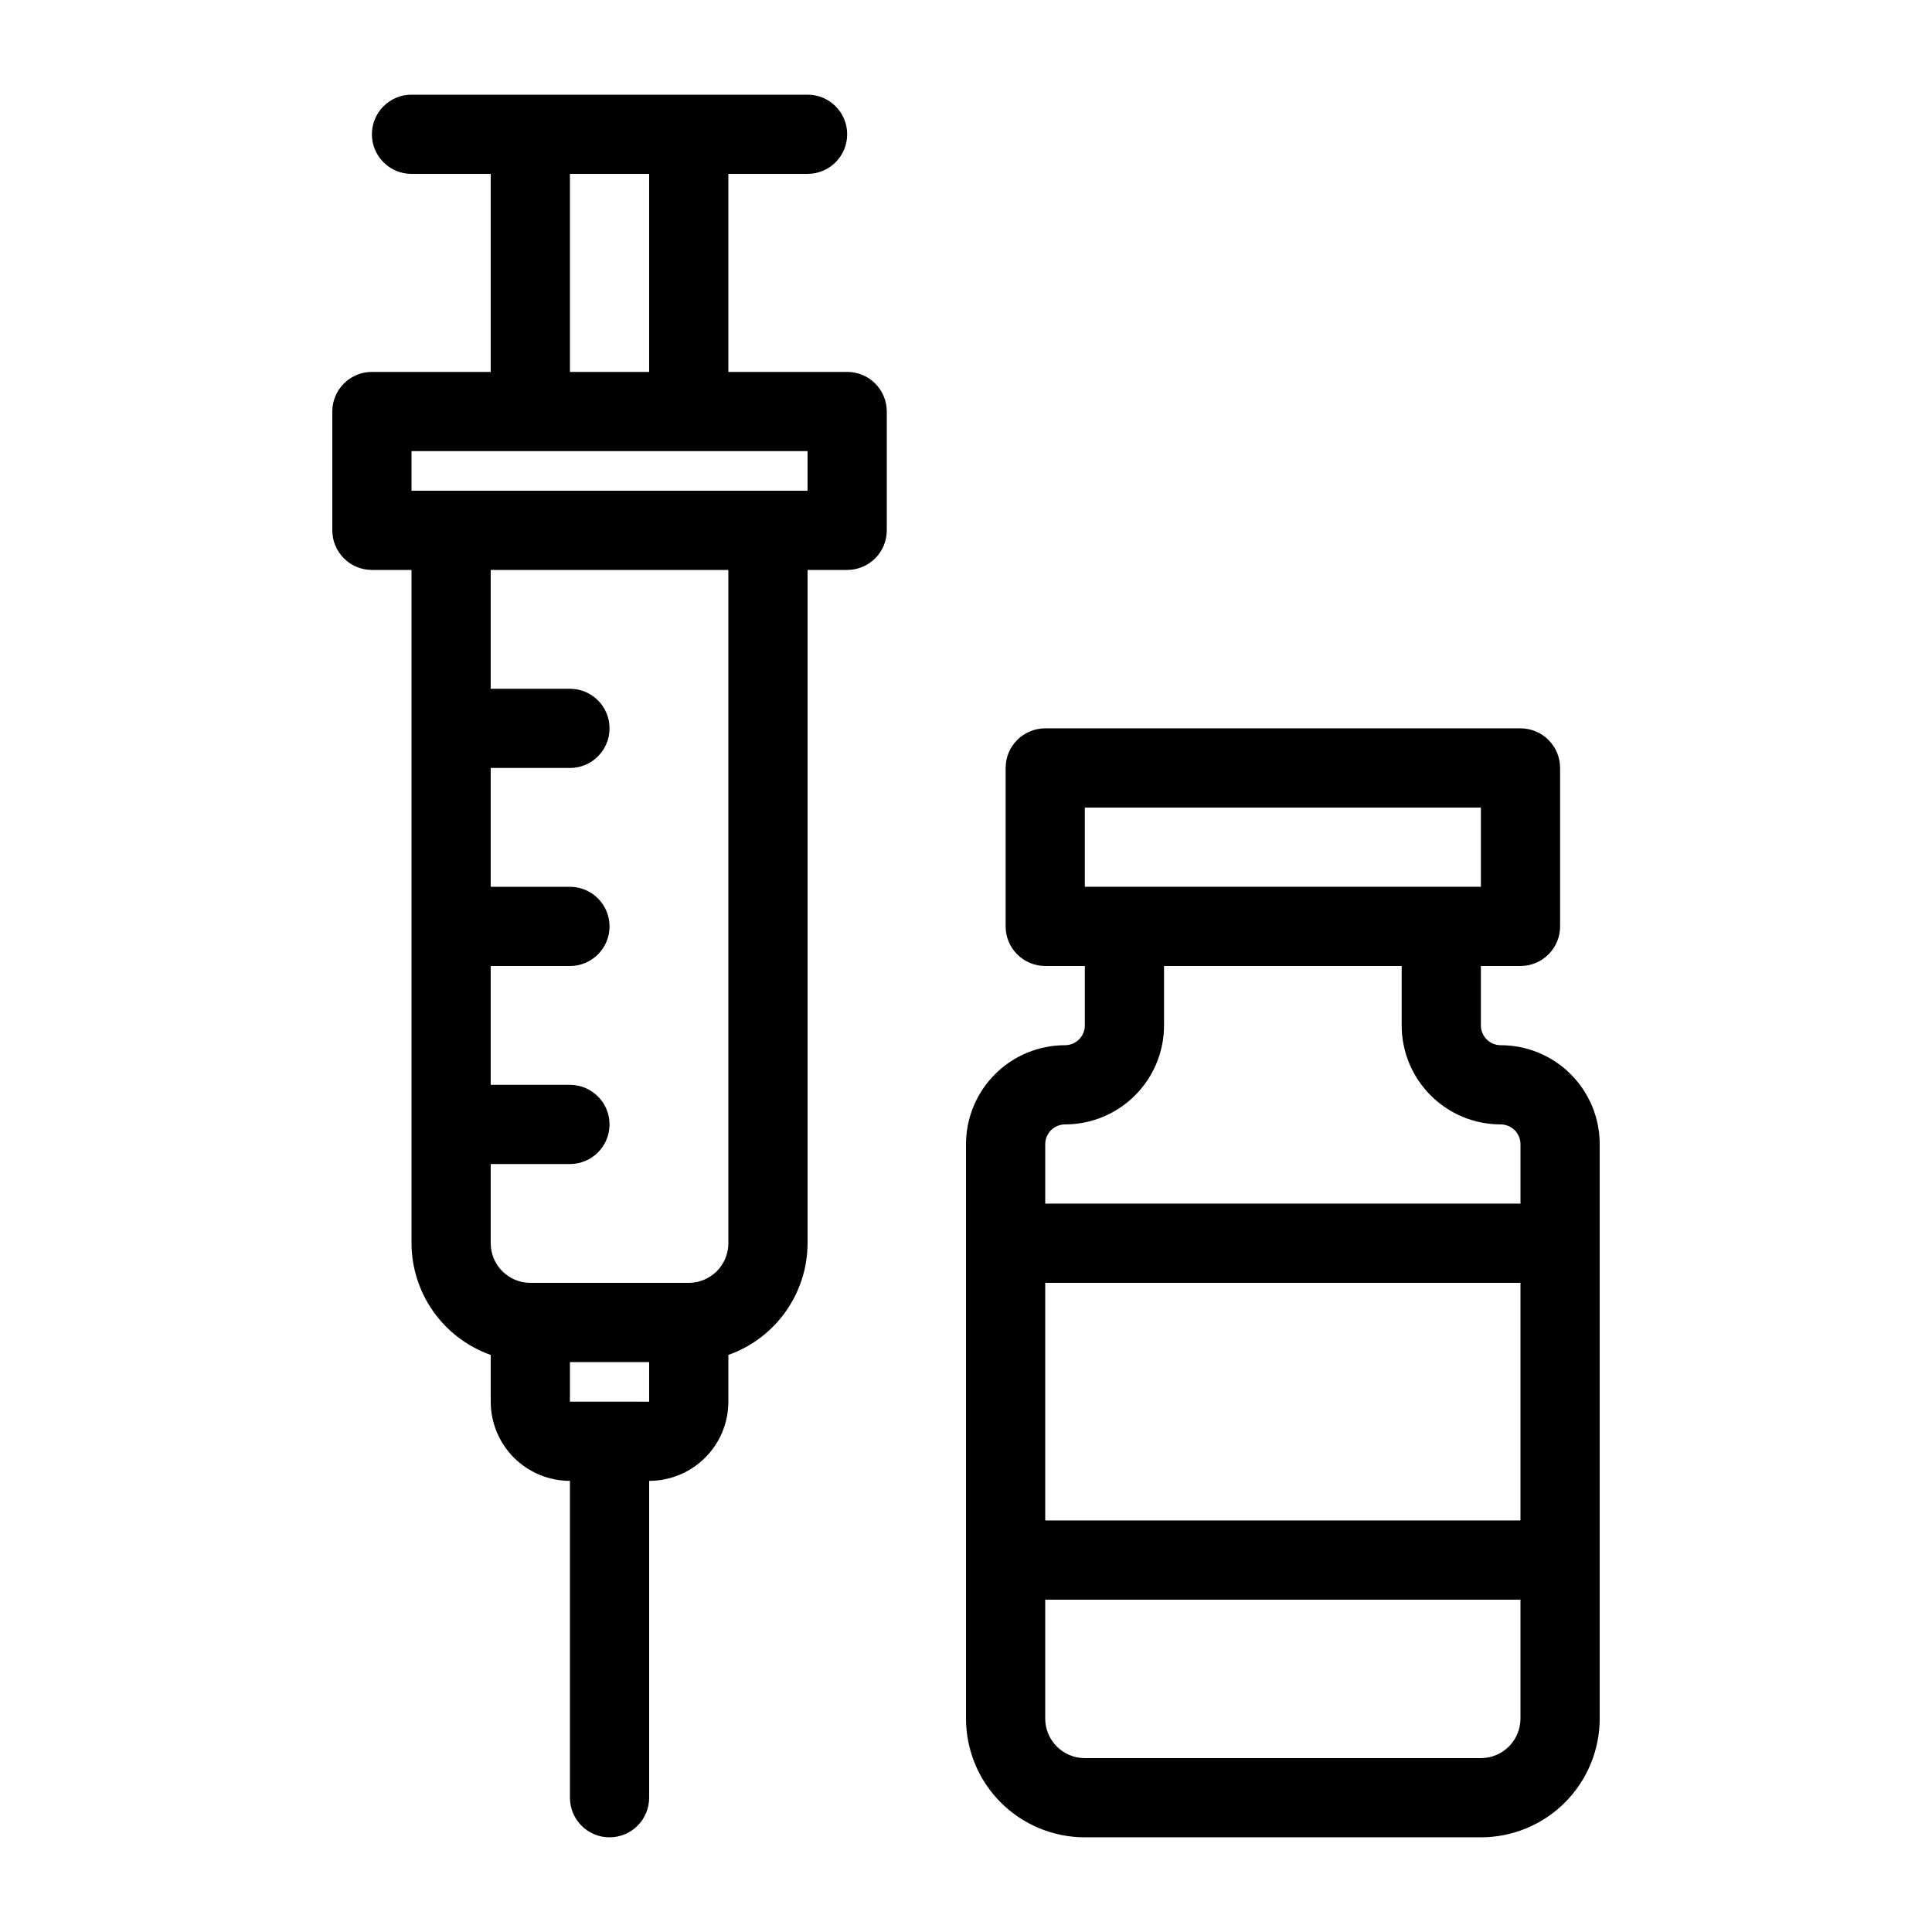
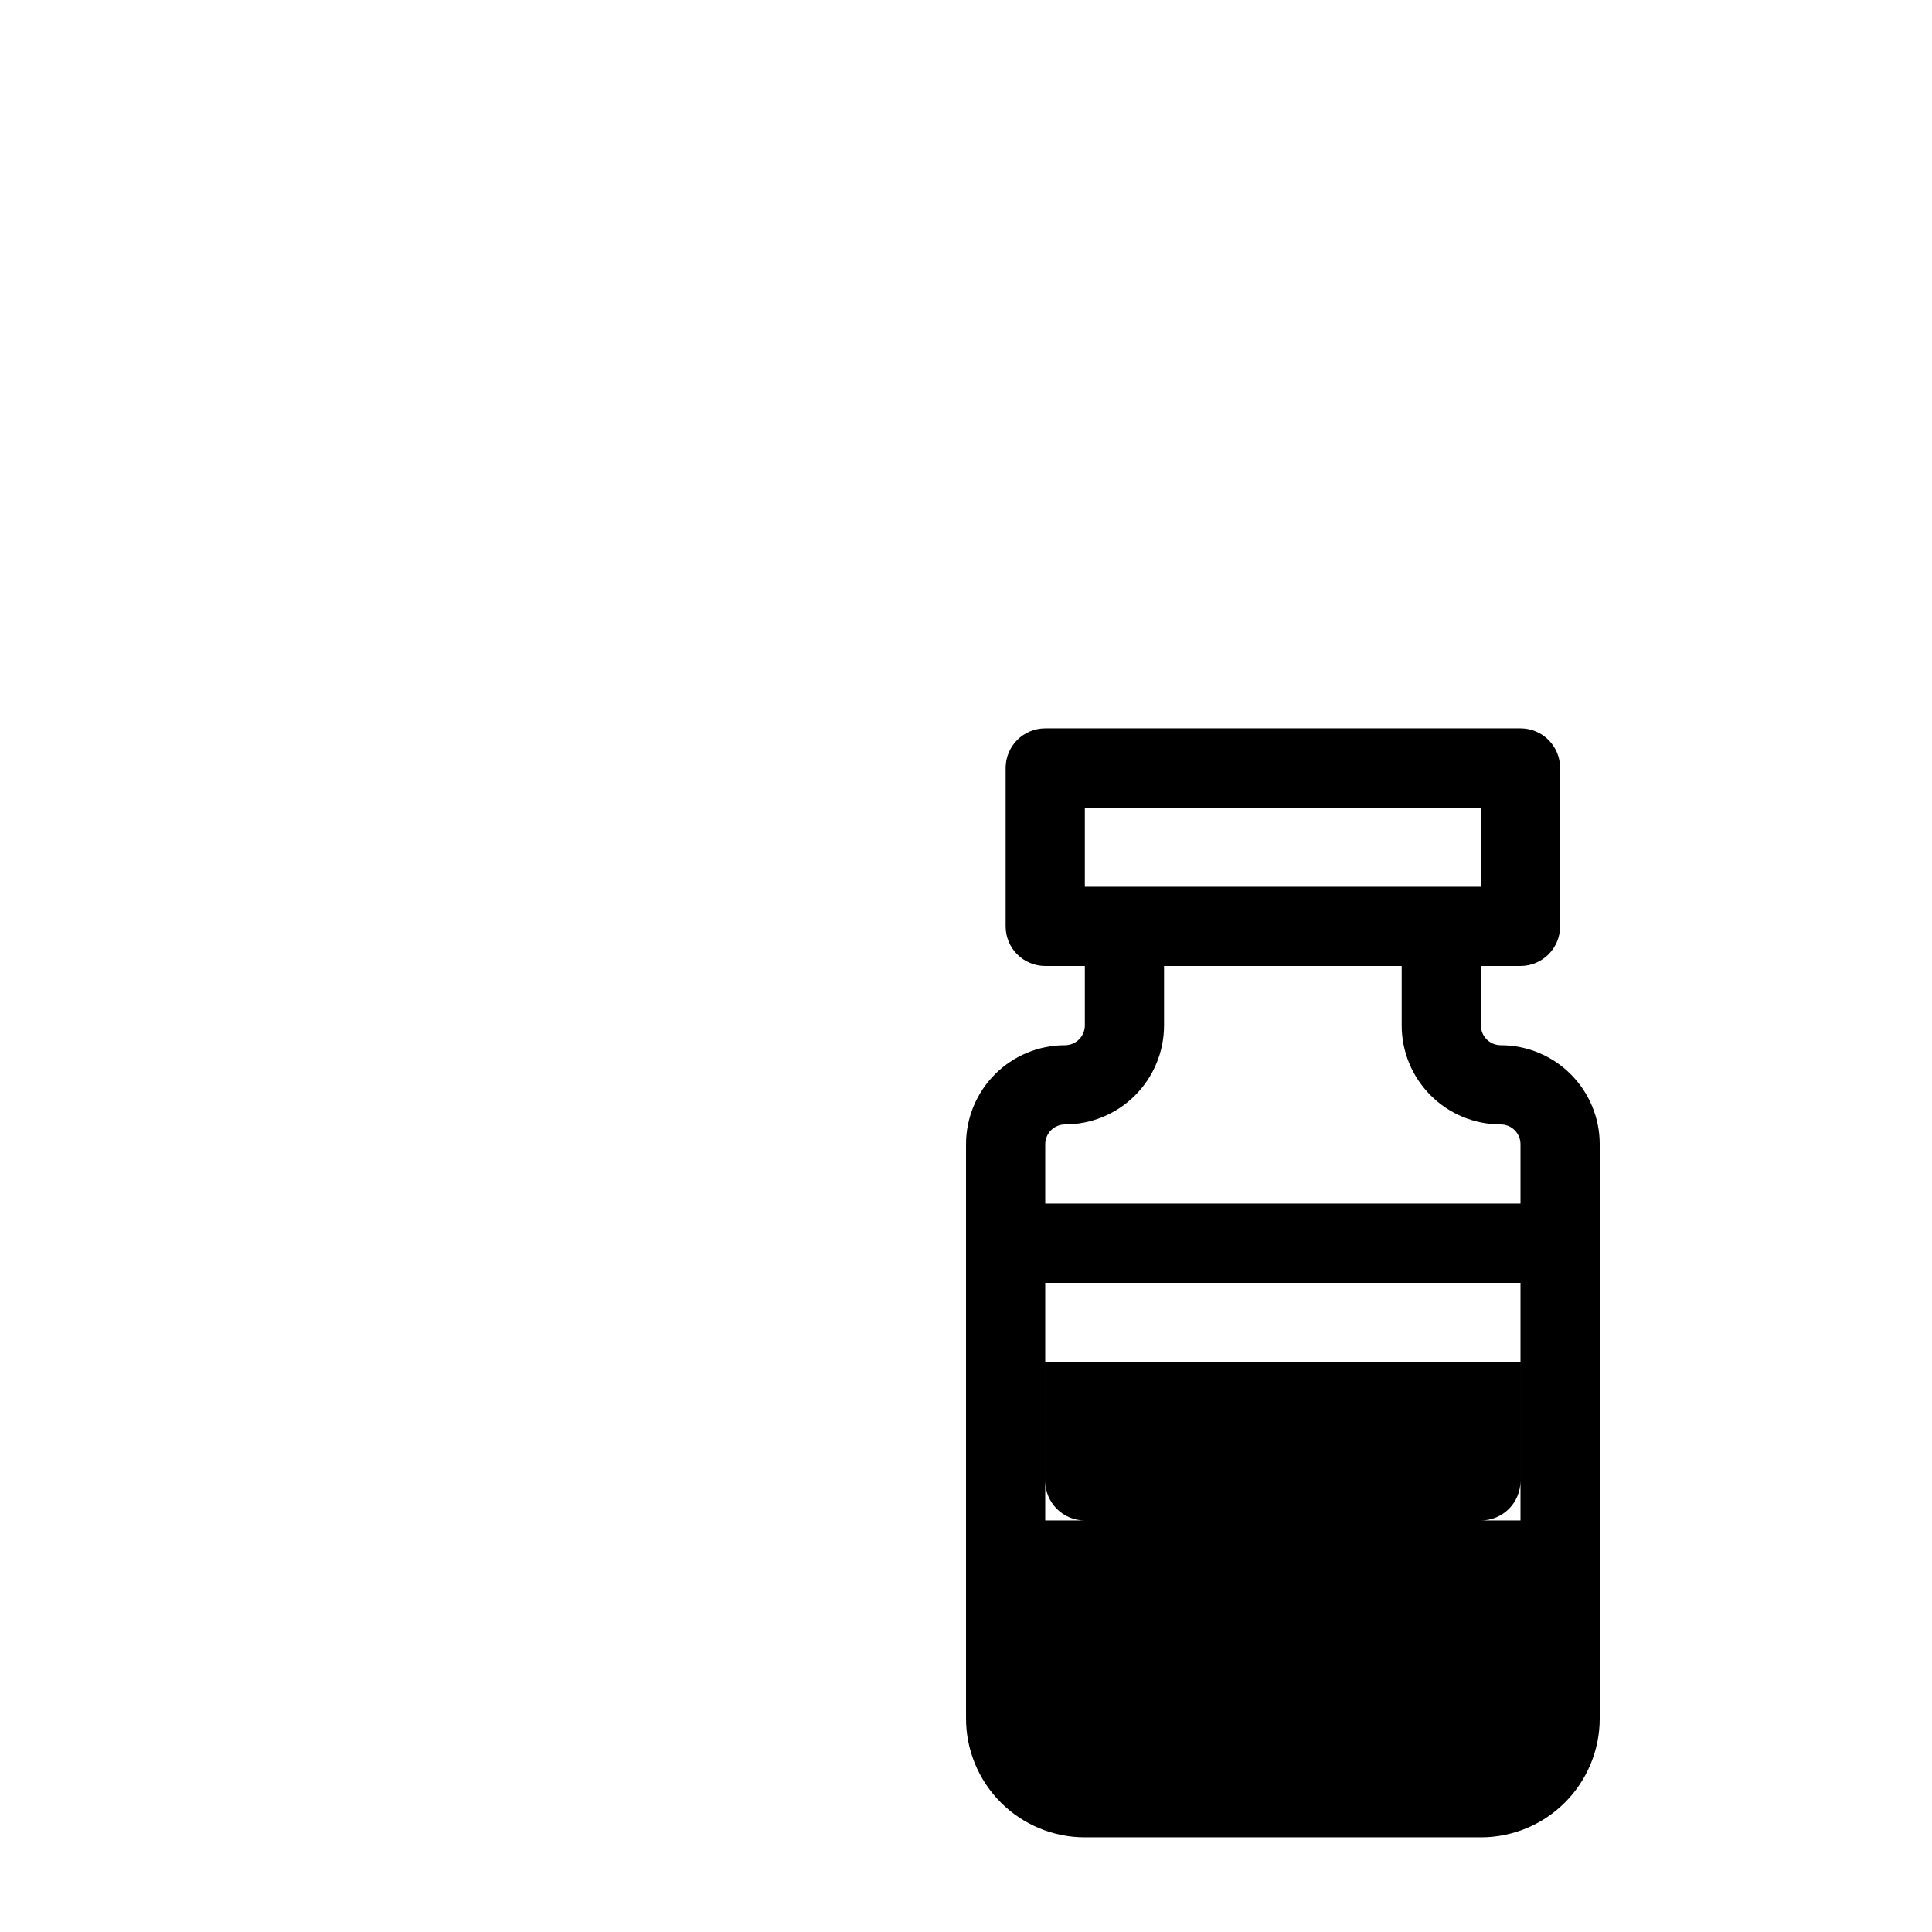
<svg xmlns="http://www.w3.org/2000/svg" fill="#000000" width="800px" height="800px" version="1.1" viewBox="144 144 512 512">
  <g>
-     <path d="m368.51 242.56h-31.488v-52.48h20.992c5.797 0 10.496-4.699 10.496-10.496s-4.699-10.496-10.496-10.496h-104.96c-5.797 0-10.496 4.699-10.496 10.496s4.699 10.496 10.496 10.496h20.992v52.48h-31.488c-5.797 0-10.496 4.699-10.496 10.496v31.488c0 2.781 1.105 5.453 3.074 7.422s4.637 3.074 7.422 3.074h10.496v178.43c0.02 6.496 2.043 12.828 5.805 18.125 3.758 5.301 9.062 9.305 15.188 11.473v12.383c0 5.57 2.211 10.91 6.148 14.844 3.938 3.938 9.277 6.148 14.844 6.148v83.969c0 5.797 4.699 10.496 10.496 10.496s10.496-4.699 10.496-10.496v-83.969c5.566 0 10.906-2.211 14.844-6.148 3.938-3.934 6.148-9.273 6.148-14.844v-12.383c6.125-2.168 11.43-6.172 15.188-11.473 3.758-5.297 5.785-11.629 5.805-18.125v-178.43h10.496c2.781 0 5.453-1.105 7.422-3.074s3.074-4.641 3.074-7.422v-31.488c0-2.785-1.105-5.453-3.074-7.422s-4.641-3.074-7.422-3.074zm-73.473-52.48h20.992v52.48h-20.992zm20.992 325.38-20.992-0.004v-10.496h20.992zm20.992-41.984c0 2.781-1.105 5.453-3.074 7.418-1.969 1.969-4.641 3.074-7.422 3.074h-41.984c-5.797 0-10.496-4.699-10.496-10.492v-20.992h20.992c5.797 0 10.496-4.699 10.496-10.496s-4.699-10.496-10.496-10.496h-20.992v-31.488h20.992c5.797 0 10.496-4.699 10.496-10.496s-4.699-10.496-10.496-10.496h-20.992v-31.488h20.992c5.797 0 10.496-4.699 10.496-10.496 0-5.797-4.699-10.496-10.496-10.496h-20.992v-31.488h62.977zm20.992-199.43h-104.96v-10.496h104.96z" />
-     <path d="m541.7 420.99c-2.898 0-5.25-2.352-5.25-5.25v-15.742h10.496c2.785 0 5.453-1.105 7.422-3.074s3.074-4.641 3.074-7.422v-41.984c0-2.785-1.105-5.453-3.074-7.422s-4.637-3.074-7.422-3.074h-125.95c-5.797 0-10.496 4.699-10.496 10.496v41.984c0 2.781 1.105 5.453 3.074 7.422s4.637 3.074 7.422 3.074h10.496v15.742c0 1.391-0.555 2.727-1.539 3.711s-2.32 1.539-3.711 1.539c-6.961 0-13.633 2.762-18.555 7.684s-7.684 11.594-7.684 18.555v152.19c0 8.352 3.316 16.363 9.223 22.266 5.902 5.906 13.914 9.223 22.266 9.223h104.96c8.352 0 16.363-3.316 22.266-9.223 5.906-5.902 9.223-13.914 9.223-22.266v-152.19c0-6.961-2.762-13.633-7.684-18.555s-11.598-7.684-18.555-7.684zm-110.21-62.977h104.96v20.992h-104.96zm-5.246 83.969h-0.004c6.961 0 13.633-2.766 18.555-7.688s7.688-11.594 7.688-18.555v-15.742h62.977v15.742h-0.004c0 6.961 2.766 13.633 7.688 18.555s11.594 7.688 18.555 7.688c1.391 0 2.727 0.551 3.711 1.535s1.535 2.32 1.535 3.711v15.746h-125.95v-15.746c0-2.898 2.348-5.246 5.246-5.246zm120.7 104.96h-125.95v-62.977h125.95zm-10.496 62.977h-104.96c-5.797 0-10.496-4.699-10.496-10.496v-31.488h125.95v31.488c0 2.785-1.105 5.453-3.074 7.422s-4.637 3.074-7.422 3.074z" />
+     <path d="m541.7 420.99c-2.898 0-5.25-2.352-5.25-5.25v-15.742h10.496c2.785 0 5.453-1.105 7.422-3.074s3.074-4.641 3.074-7.422v-41.984c0-2.785-1.105-5.453-3.074-7.422s-4.637-3.074-7.422-3.074h-125.95c-5.797 0-10.496 4.699-10.496 10.496v41.984c0 2.781 1.105 5.453 3.074 7.422s4.637 3.074 7.422 3.074h10.496v15.742c0 1.391-0.555 2.727-1.539 3.711s-2.32 1.539-3.711 1.539c-6.961 0-13.633 2.762-18.555 7.684s-7.684 11.594-7.684 18.555v152.19c0 8.352 3.316 16.363 9.223 22.266 5.902 5.906 13.914 9.223 22.266 9.223h104.96c8.352 0 16.363-3.316 22.266-9.223 5.906-5.902 9.223-13.914 9.223-22.266v-152.19c0-6.961-2.762-13.633-7.684-18.555s-11.598-7.684-18.555-7.684zm-110.21-62.977h104.96v20.992h-104.96zm-5.246 83.969h-0.004c6.961 0 13.633-2.766 18.555-7.688s7.688-11.594 7.688-18.555v-15.742h62.977v15.742h-0.004c0 6.961 2.766 13.633 7.688 18.555s11.594 7.688 18.555 7.688c1.391 0 2.727 0.551 3.711 1.535s1.535 2.32 1.535 3.711v15.746h-125.95v-15.746c0-2.898 2.348-5.246 5.246-5.246zm120.7 104.96h-125.95v-62.977h125.95m-10.496 62.977h-104.96c-5.797 0-10.496-4.699-10.496-10.496v-31.488h125.95v31.488c0 2.785-1.105 5.453-3.074 7.422s-4.637 3.074-7.422 3.074z" />
  </g>
</svg>